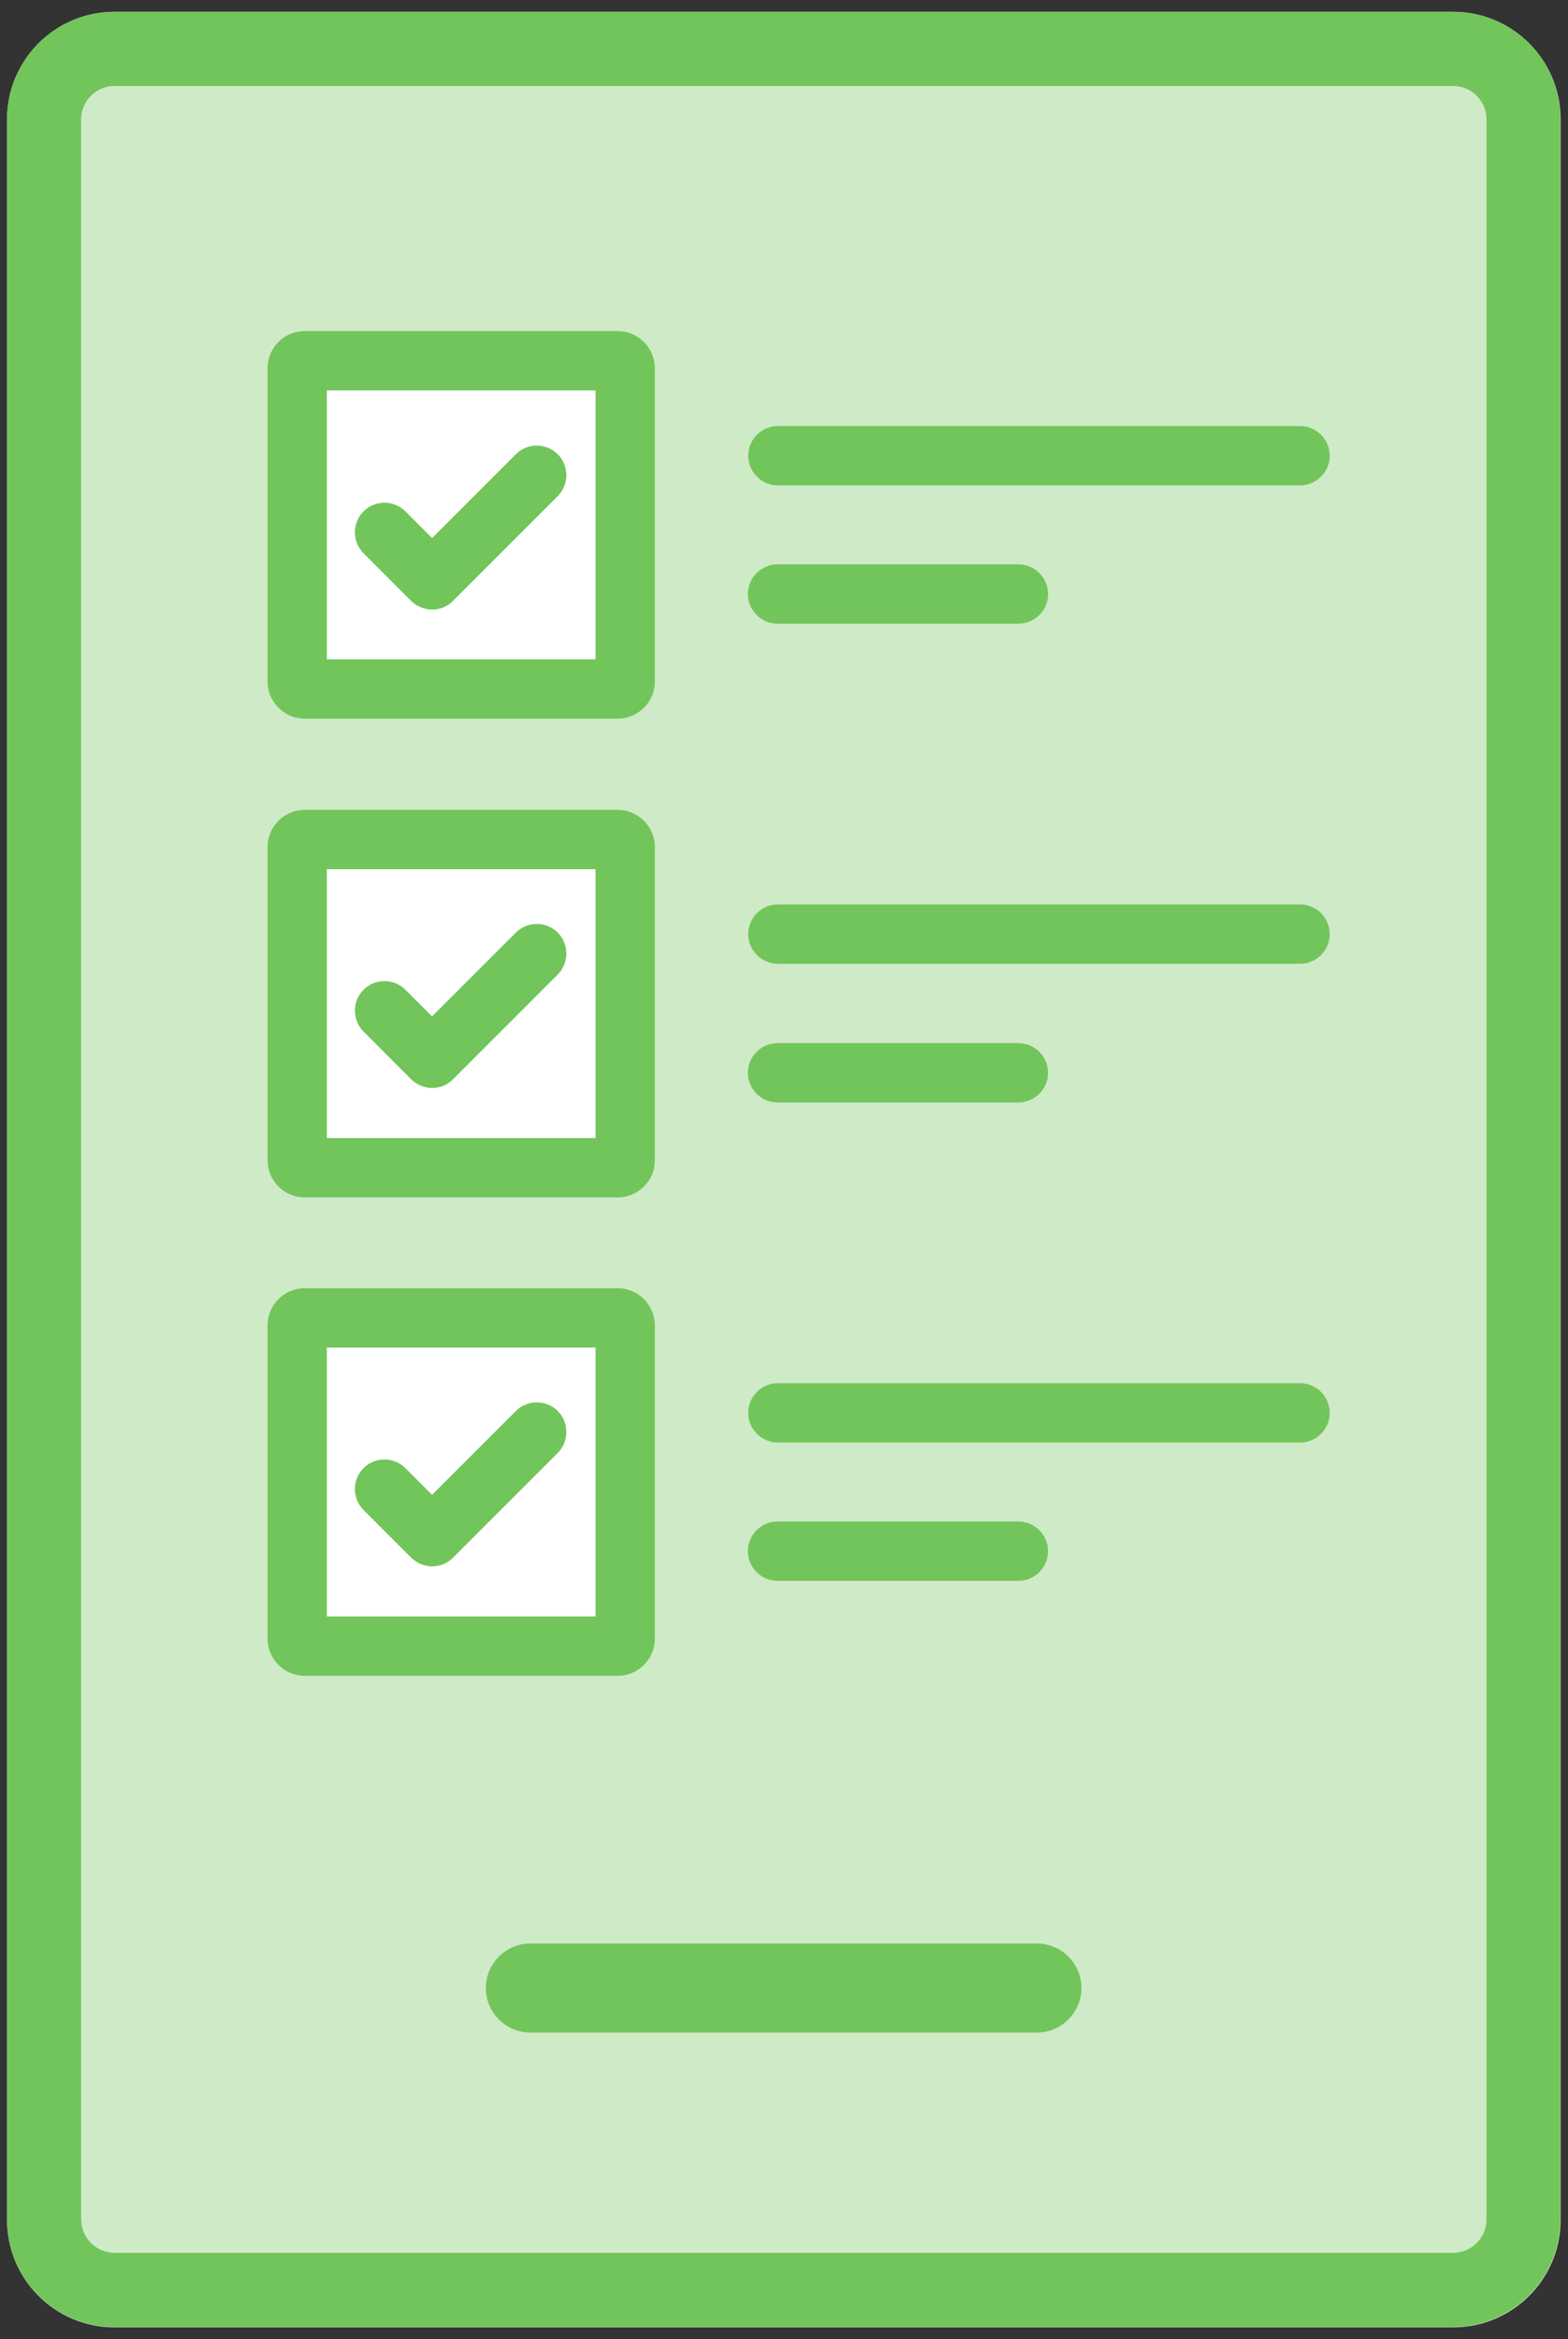
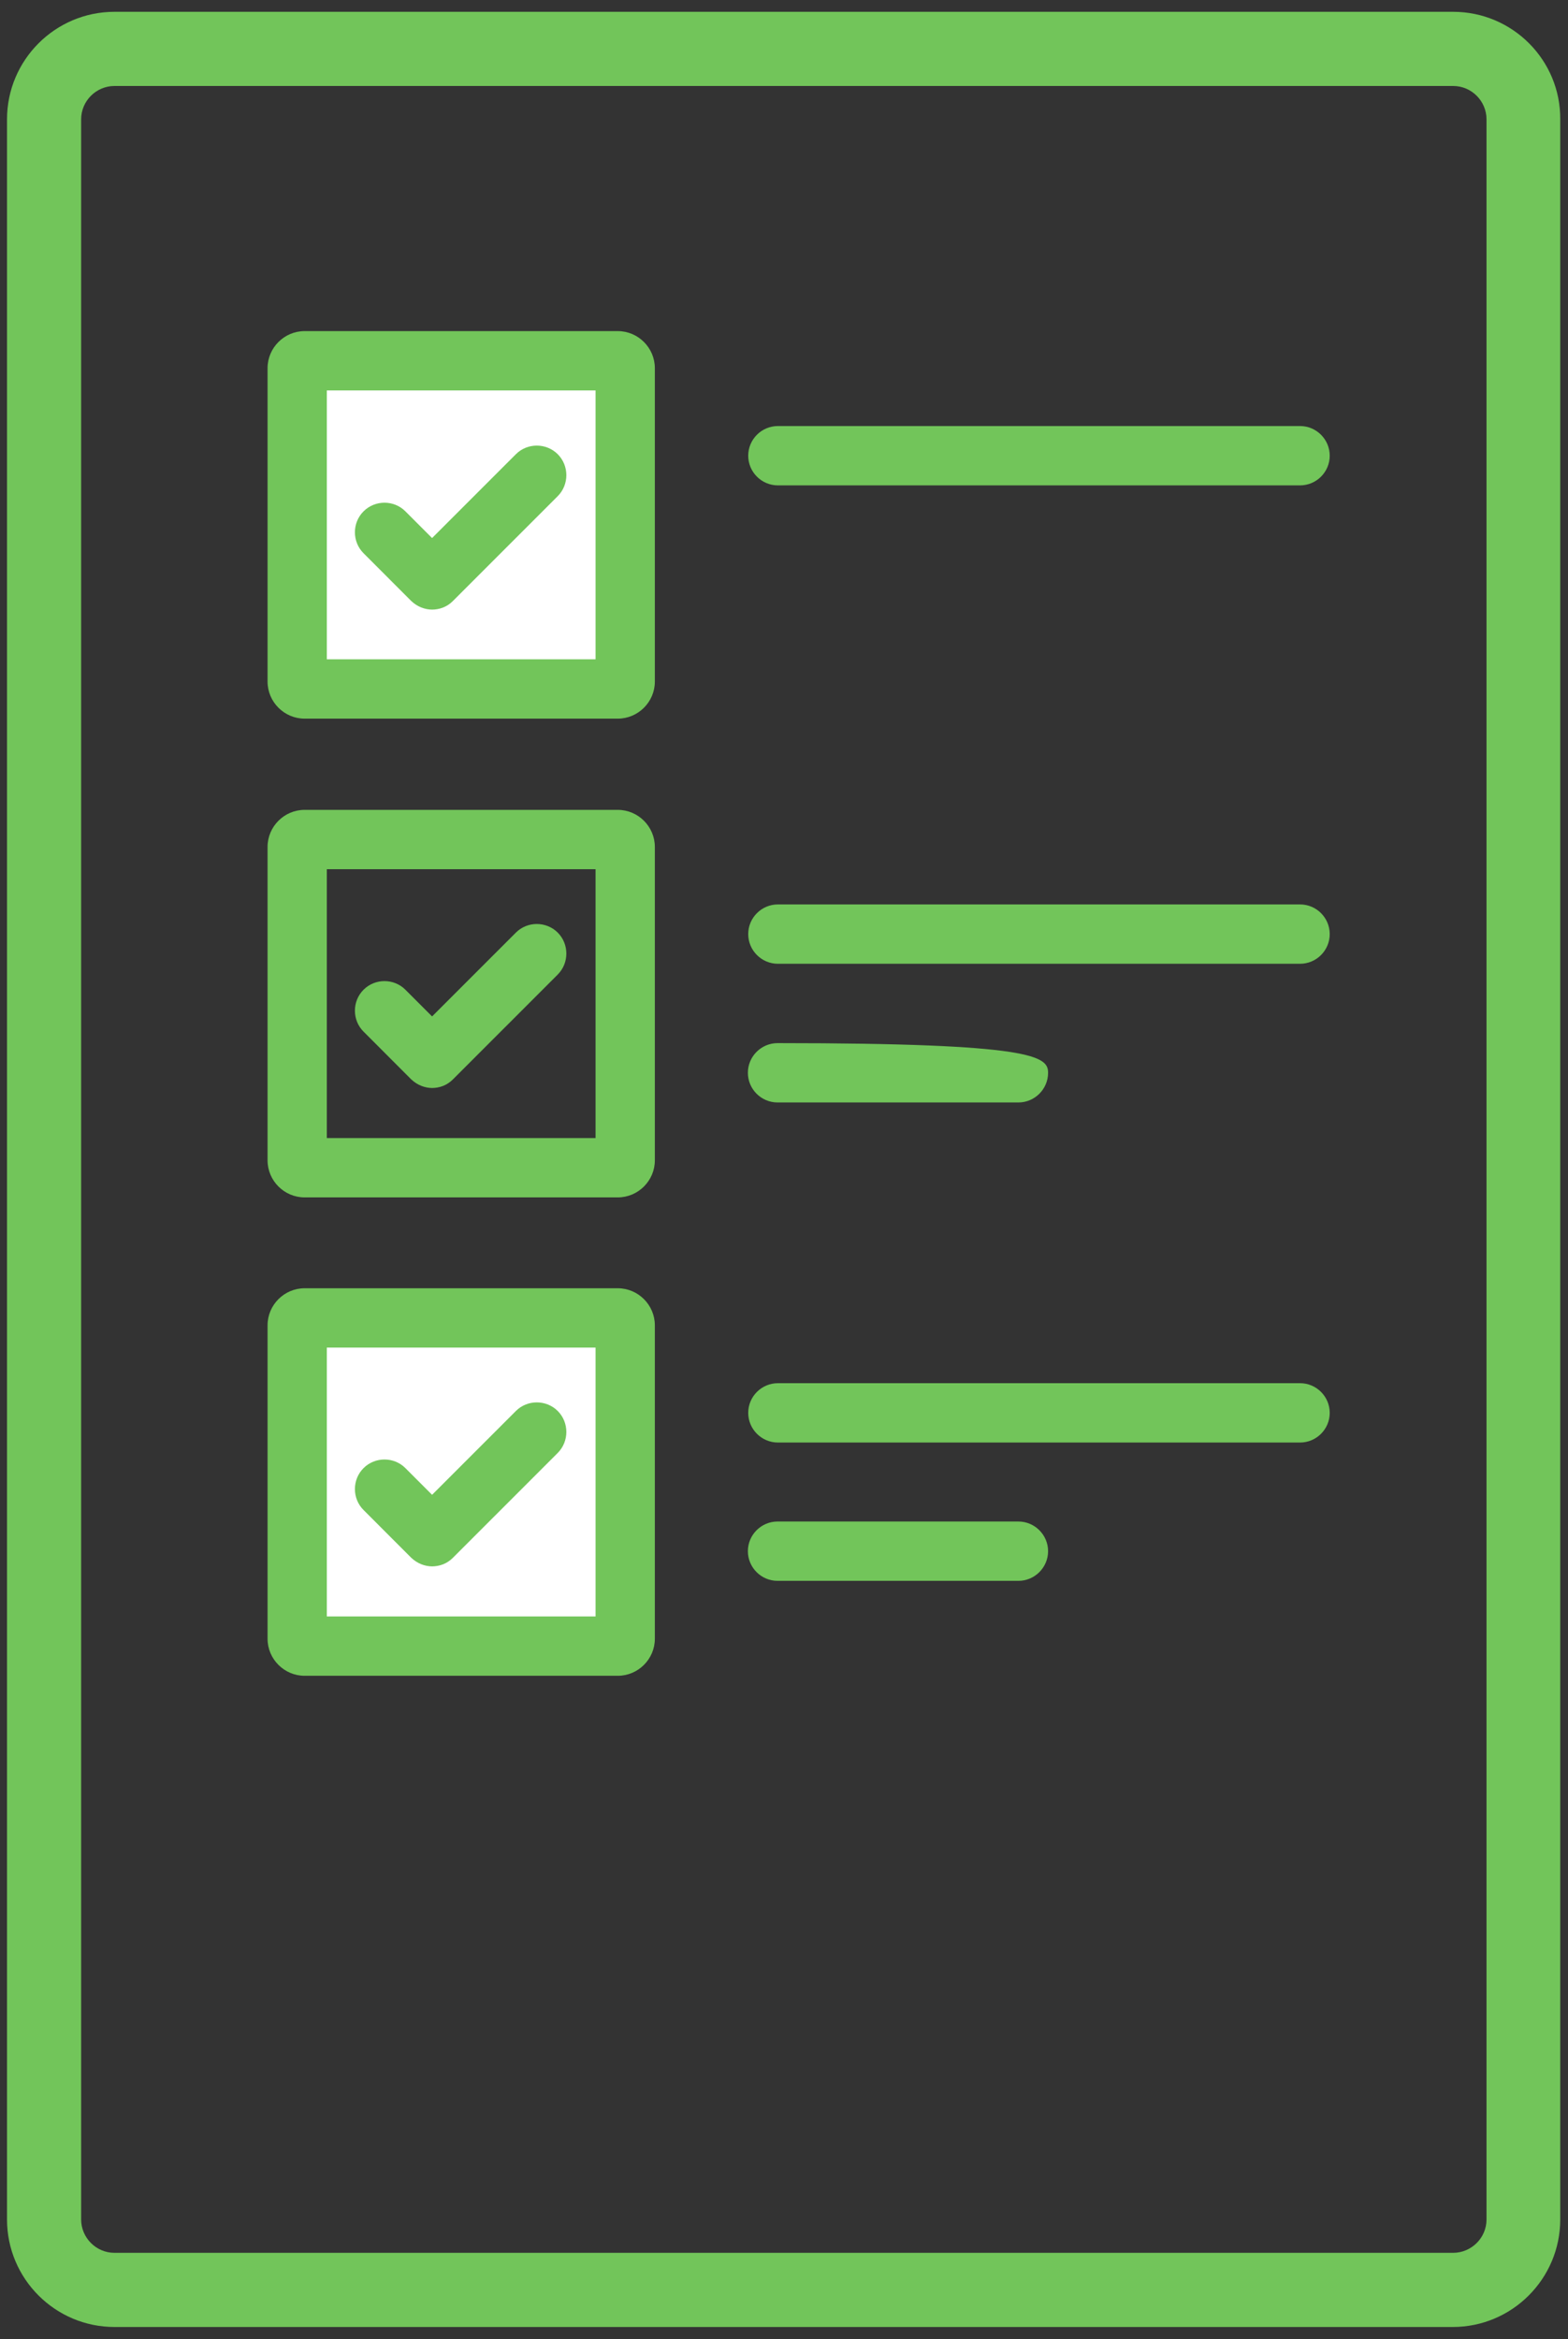
<svg xmlns="http://www.w3.org/2000/svg" width="55" height="82" viewBox="0 0 55 82" fill="none">
  <rect x="0" y="0" width="55" height="82" fill="#333333" stroke="none" />
  <g clip-path="url(#clip0_8_178)">
-     <path d="M50.971 0.414H4.016C1.933 0.414 0.246 2.102 0.246 4.184V77.816C0.246 79.898 1.933 81.586 4.016 81.586H50.971C53.054 81.586 54.742 79.898 54.742 77.816V4.184C54.742 2.102 53.054 0.414 50.971 0.414Z" fill="#CFEAC7" />
    <path d="M50.971 3.014C51.621 3.014 52.142 3.547 52.142 4.184V77.803C52.142 78.453 51.608 78.973 50.971 78.973H4.016C3.366 78.973 2.846 78.44 2.846 77.803V4.184C2.846 3.534 3.379 3.014 4.016 3.014H50.959M50.971 0.414H4.016C1.936 0.414 0.246 2.104 0.246 4.184V77.803C0.246 79.883 1.936 81.573 4.016 81.573H50.959C53.038 81.573 54.728 79.883 54.728 77.803V4.184C54.742 2.104 53.051 0.414 50.971 0.414Z" fill="#72C55A" />
    <path d="M21.669 12.647H10.684C10.541 12.647 10.425 12.763 10.425 12.907V23.892C10.425 24.036 10.541 24.152 10.684 24.152H21.669C21.813 24.152 21.93 24.036 21.93 23.892V12.907C21.93 12.763 21.813 12.647 21.669 12.647Z" fill="white" />
    <path d="M20.89 13.687V23.112H11.464V13.687H20.89ZM21.669 11.607H10.684C9.97 11.607 9.385 12.192 9.385 12.907V23.892C9.385 24.607 9.97 25.192 10.684 25.192H21.669C22.384 25.192 22.97 24.607 22.97 23.892V12.907C22.97 12.192 22.384 11.607 21.669 11.607Z" fill="#72C55A" />
    <path d="M15.169 21.37C14.896 21.37 14.636 21.266 14.428 21.071L12.752 19.394C12.348 18.991 12.348 18.328 12.752 17.925C13.155 17.522 13.818 17.522 14.22 17.925L15.156 18.861L18.095 15.923C18.497 15.52 19.16 15.52 19.564 15.923C19.966 16.326 19.966 16.989 19.564 17.392L15.884 21.071C15.677 21.279 15.416 21.37 15.143 21.37H15.169Z" fill="#72C55A" />
    <path d="M45.602 17.015H27.285C26.713 17.015 26.245 16.547 26.245 15.975C26.245 15.403 26.713 14.935 27.285 14.935H45.602C46.175 14.935 46.642 15.403 46.642 15.975C46.642 16.547 46.175 17.015 45.602 17.015Z" fill="#72C55A" />
-     <path d="M35.722 21.864H27.273C26.701 21.864 26.233 21.396 26.233 20.824C26.233 20.252 26.701 19.784 27.273 19.784H35.722C36.294 19.784 36.763 20.252 36.763 20.824C36.763 21.396 36.294 21.864 35.722 21.864Z" fill="#72C55A" />
-     <path d="M21.669 29.43H10.684C10.541 29.43 10.425 29.546 10.425 29.69V40.675C10.425 40.819 10.541 40.935 10.684 40.935H21.669C21.813 40.935 21.93 40.819 21.93 40.675V29.69C21.93 29.546 21.813 29.43 21.669 29.43Z" fill="white" />
    <path d="M20.89 30.47V39.895H11.464V30.47H20.89ZM21.669 28.39H10.684C9.97 28.39 9.385 28.975 9.385 29.69V40.675C9.385 41.39 9.97 41.975 10.684 41.975H21.669C22.384 41.975 22.97 41.39 22.97 40.675V29.69C22.97 28.975 22.384 28.39 21.669 28.39Z" fill="#72C55A" />
    <path d="M15.169 38.14C14.896 38.14 14.636 38.036 14.428 37.841L12.752 36.164C12.348 35.761 12.348 35.098 12.752 34.695C13.155 34.292 13.818 34.292 14.22 34.695L15.156 35.631L18.095 32.693C18.497 32.29 19.16 32.29 19.564 32.693C19.966 33.096 19.966 33.759 19.564 34.162L15.884 37.841C15.677 38.049 15.416 38.14 15.143 38.14H15.169Z" fill="#72C55A" />
    <path d="M45.602 33.785H27.285C26.713 33.785 26.245 33.317 26.245 32.745C26.245 32.173 26.713 31.705 27.285 31.705H45.602C46.175 31.705 46.642 32.173 46.642 32.745C46.642 33.317 46.175 33.785 45.602 33.785Z" fill="#72C55A" />
-     <path d="M35.722 38.647H27.273C26.701 38.647 26.233 38.179 26.233 37.607C26.233 37.035 26.701 36.567 27.273 36.567H35.722C36.294 36.567 36.763 37.035 36.763 37.607C36.763 38.179 36.294 38.647 35.722 38.647Z" fill="#72C55A" />
+     <path d="M35.722 38.647H27.273C26.701 38.647 26.233 38.179 26.233 37.607C26.233 37.035 26.701 36.567 27.273 36.567C36.294 36.567 36.763 37.035 36.763 37.607C36.763 38.179 36.294 38.647 35.722 38.647Z" fill="#72C55A" />
    <path d="M21.669 46.2H10.684C10.541 46.2 10.425 46.316 10.425 46.46V57.445C10.425 57.589 10.541 57.705 10.684 57.705H21.669C21.813 57.705 21.93 57.589 21.93 57.445V46.46C21.93 46.316 21.813 46.2 21.669 46.2Z" fill="white" />
    <path d="M20.89 47.24V56.665H11.464V47.24H20.89ZM21.669 45.16H10.684C9.97 45.16 9.385 45.745 9.385 46.46V57.445C9.385 58.16 9.97 58.745 10.684 58.745H21.669C22.384 58.745 22.97 58.16 22.97 57.445V46.46C22.97 45.745 22.384 45.16 21.669 45.16Z" fill="#72C55A" />
    <path d="M15.169 54.91C14.896 54.91 14.636 54.806 14.428 54.611L12.752 52.934C12.348 52.531 12.348 51.868 12.752 51.465C13.155 51.062 13.818 51.062 14.22 51.465L15.156 52.401L18.095 49.463C18.497 49.06 19.16 49.06 19.564 49.463C19.966 49.866 19.966 50.529 19.564 50.932L15.884 54.611C15.677 54.819 15.416 54.91 15.143 54.91H15.169Z" fill="#72C55A" />
    <path d="M45.602 50.568H27.285C26.713 50.568 26.245 50.1 26.245 49.528C26.245 48.956 26.713 48.488 27.285 48.488H45.602C46.175 48.488 46.642 48.956 46.642 49.528C46.642 50.1 46.175 50.568 45.602 50.568Z" fill="#72C55A" />
    <path d="M35.722 55.417H27.273C26.701 55.417 26.233 54.949 26.233 54.377C26.233 53.805 26.701 53.337 27.273 53.337H35.722C36.294 53.337 36.763 53.805 36.763 54.377C36.763 54.949 36.294 55.417 35.722 55.417Z" fill="#72C55A" />
-     <path d="M36.373 71.251H18.602C17.744 71.251 17.042 70.549 17.042 69.691C17.042 68.833 17.744 68.131 18.602 68.131H36.373C37.231 68.131 37.933 68.833 37.933 69.691C37.933 70.549 37.231 71.251 36.373 71.251Z" fill="#72C55A" />
  </g>
  <defs>
    <clipPath id="clip0_8_178">
      <rect width="54.496" height="81.172" fill="white" transform="translate(0.246 0.414)" />
    </clipPath>
  </defs>
</svg>